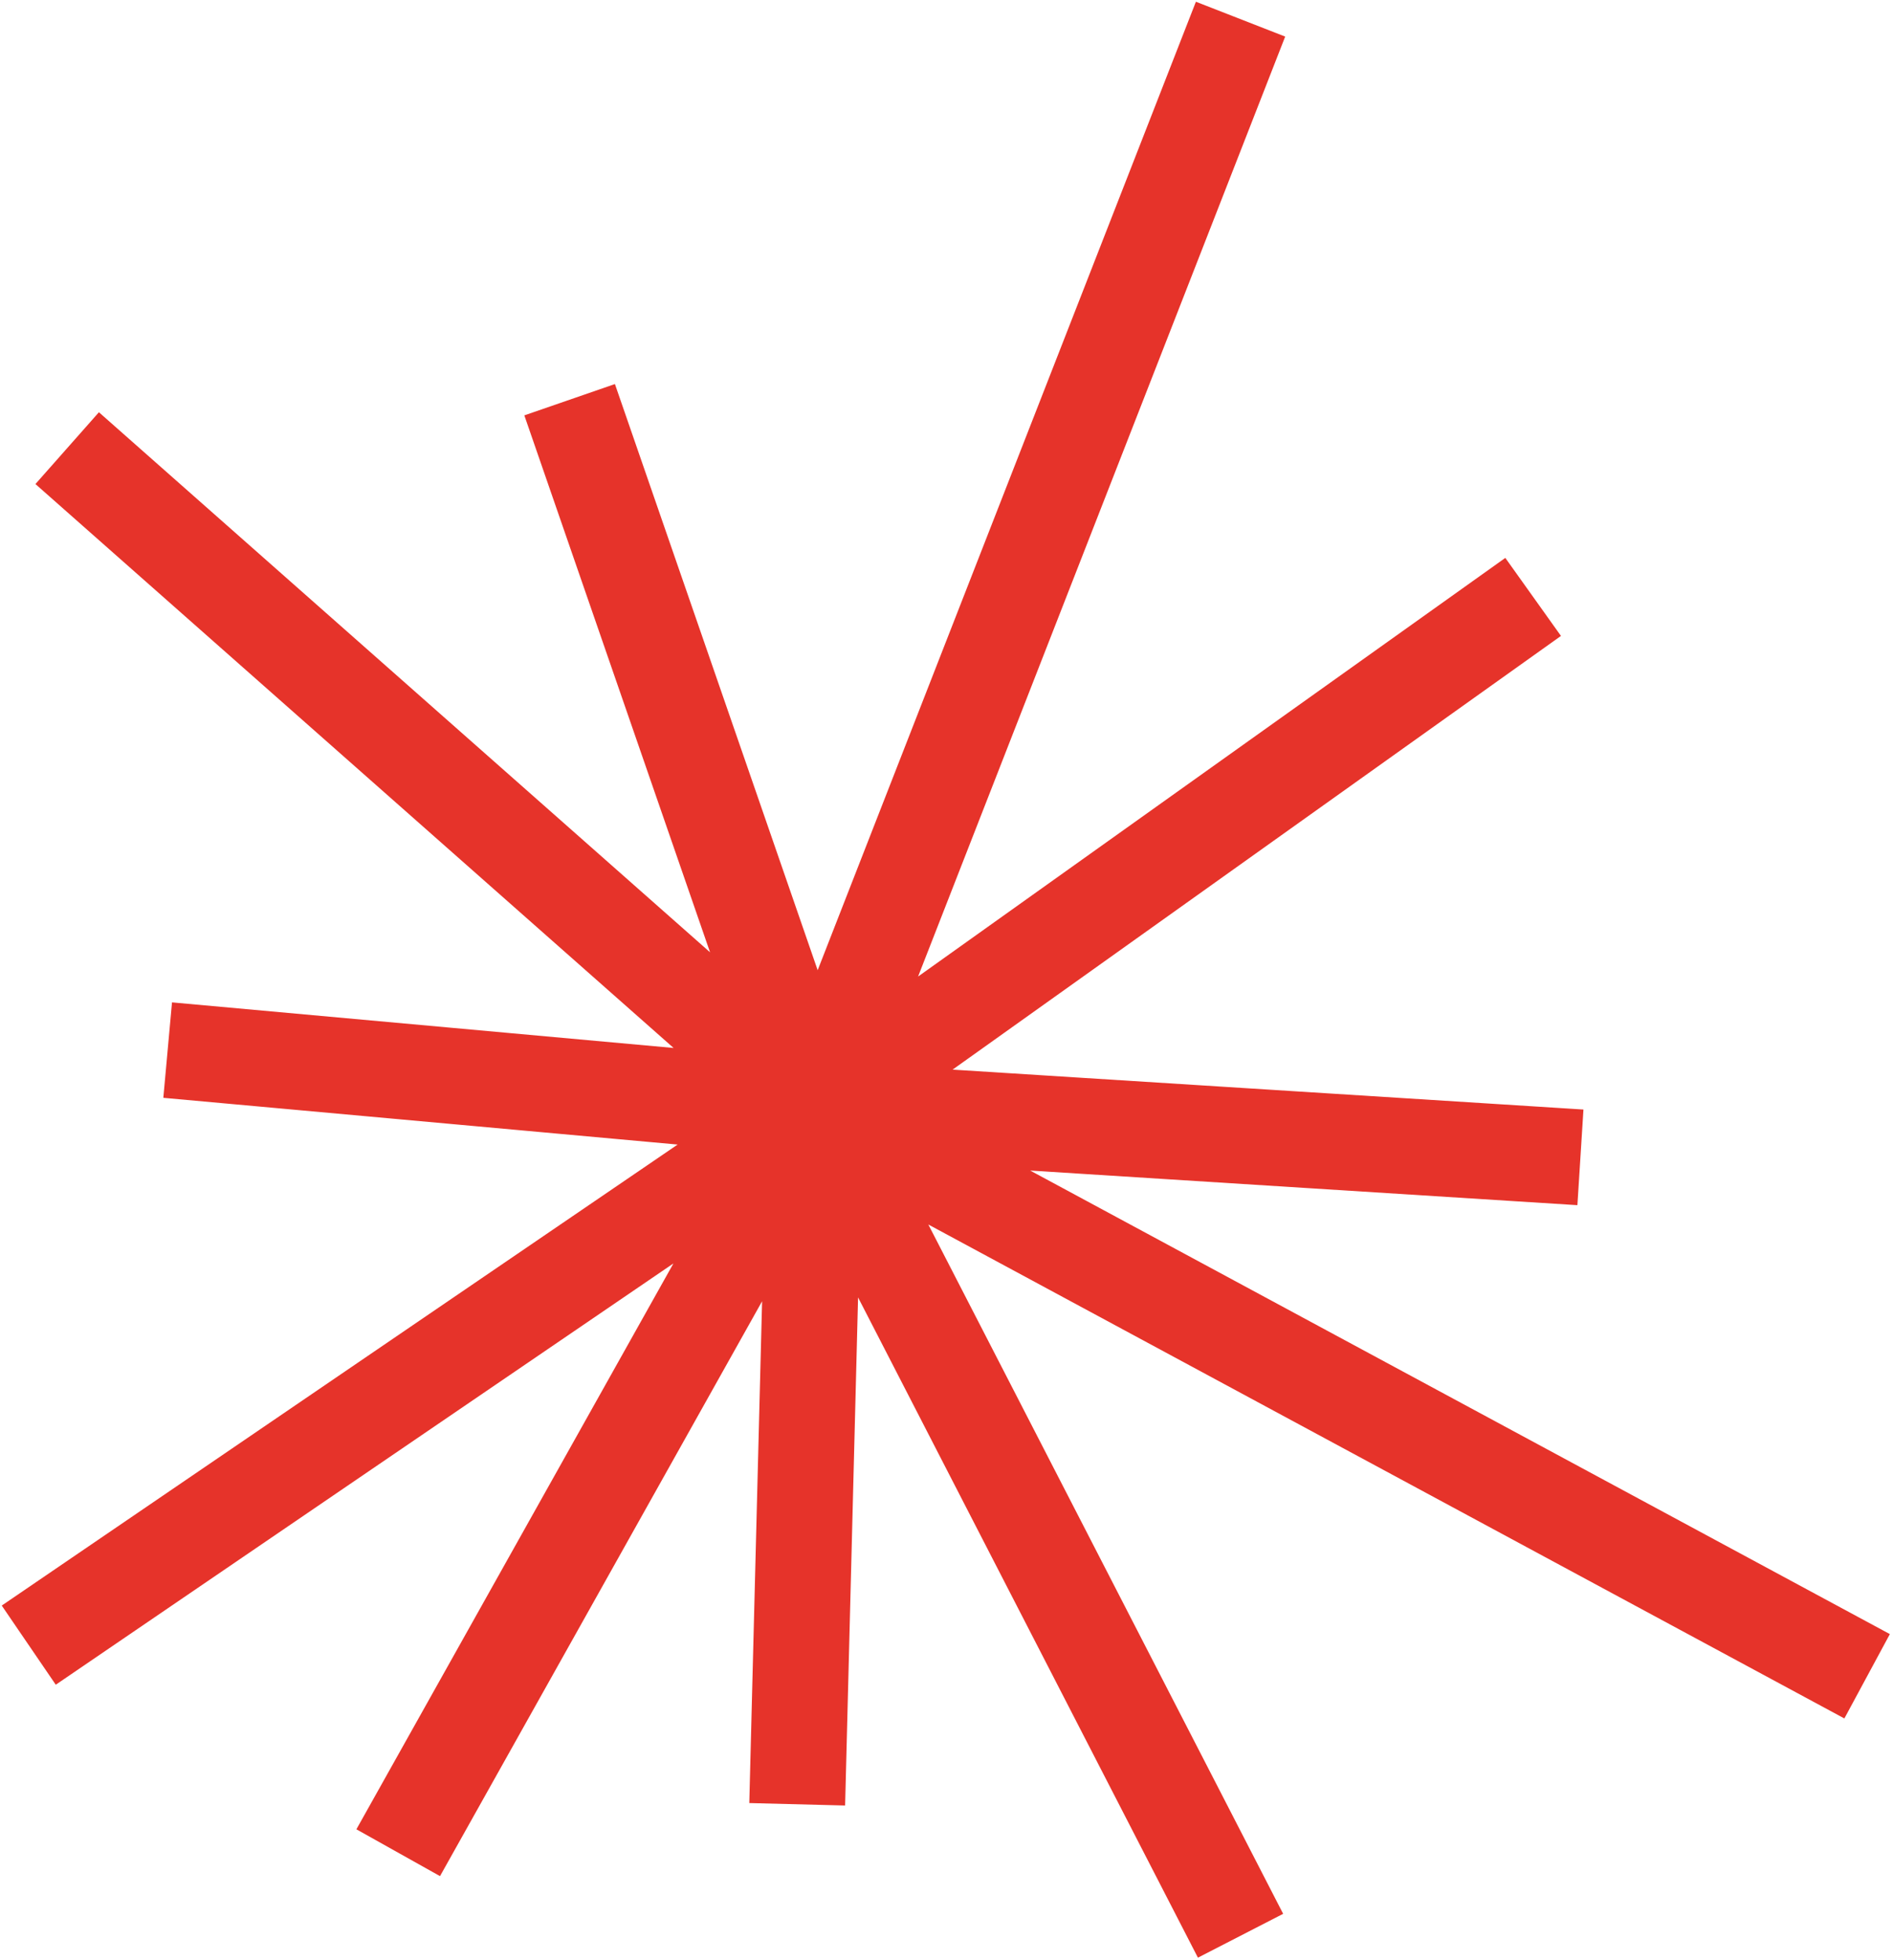
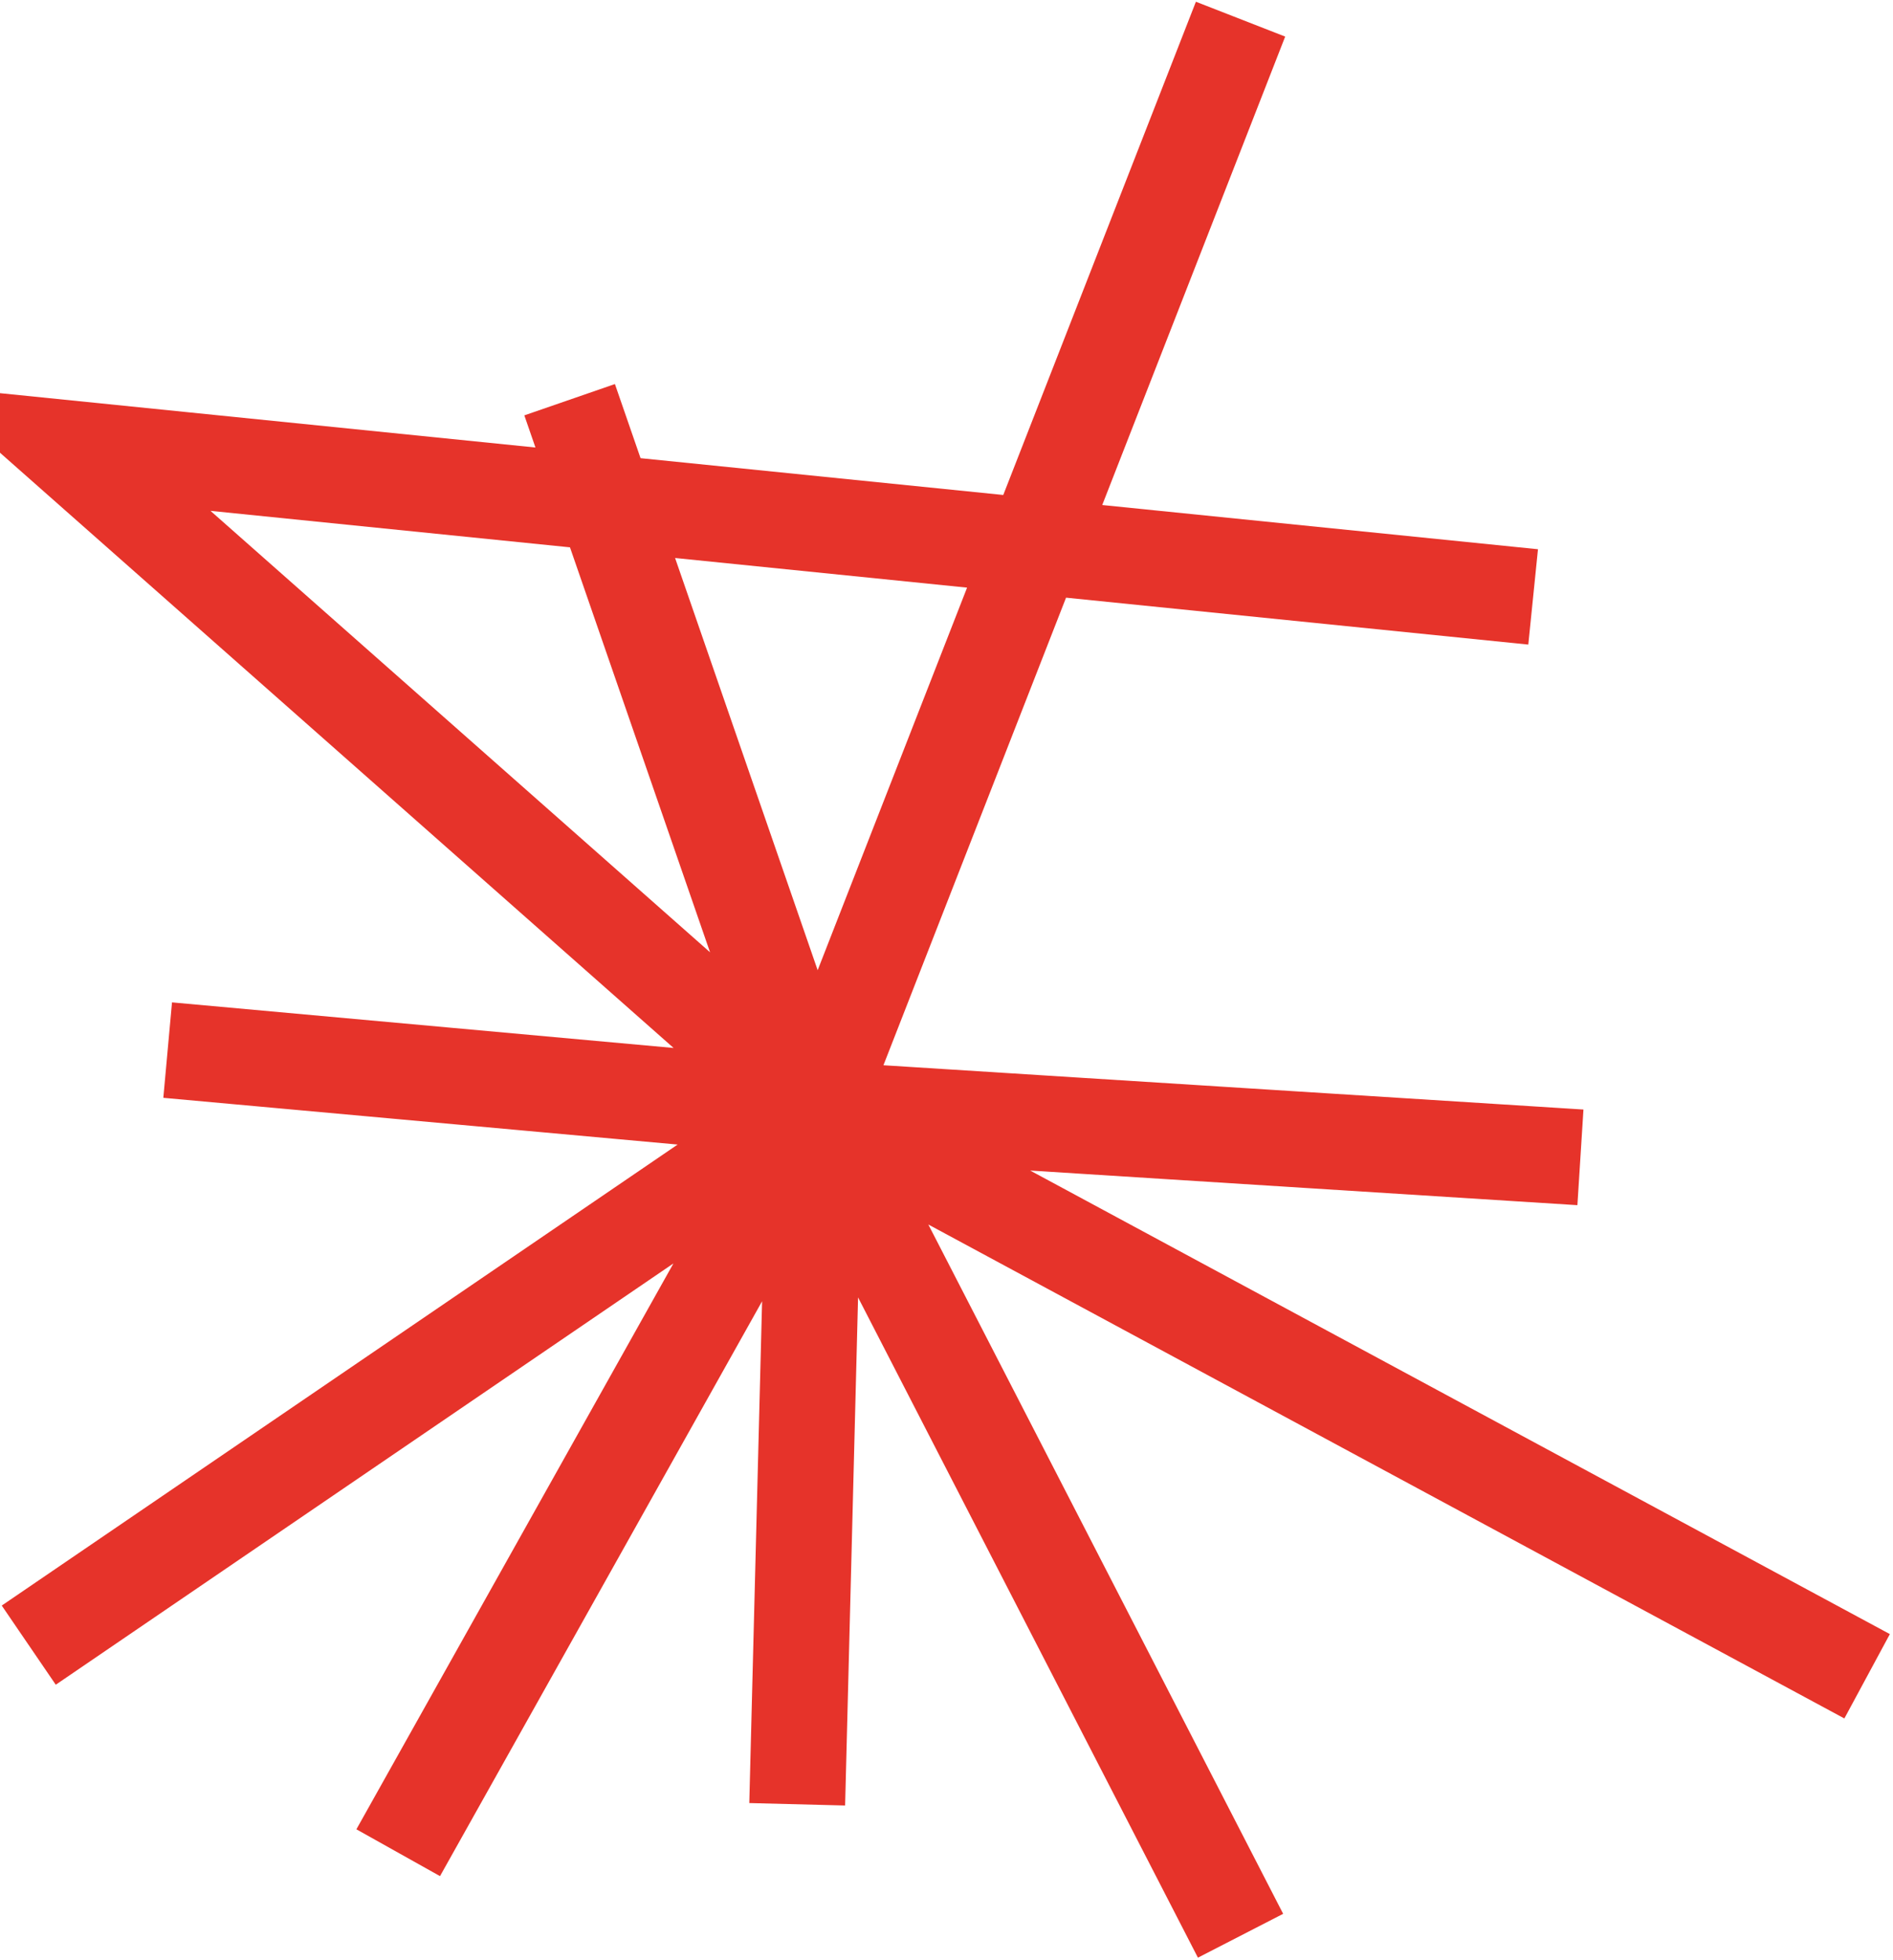
<svg xmlns="http://www.w3.org/2000/svg" width="395" height="409" viewBox="0 0 395 409" fill="none">
-   <path d="M118.86 83.422L170.047 231.437M170.047 231.437L166.347 376.563M170.047 231.437L6 343.35M170.047 231.437L329.777 241.545M170.047 231.437L258.855 4M170.047 231.437L389.599 349.848M170.047 231.437L83.09 386.671M170.047 231.437L14.017 93.531M170.047 231.437L319.91 124.578M170.047 231.437L34.986 219.162M170.047 231.437L258.855 404" stroke="#E6332A" stroke-width="20" />
+   <path d="M118.86 83.422L170.047 231.437M170.047 231.437L166.347 376.563M170.047 231.437L6 343.35M170.047 231.437L329.777 241.545M170.047 231.437L258.855 4M170.047 231.437L389.599 349.848M170.047 231.437L83.09 386.671M170.047 231.437L14.017 93.531L319.91 124.578M170.047 231.437L34.986 219.162M170.047 231.437L258.855 404" stroke="#E6332A" stroke-width="20" />
</svg>